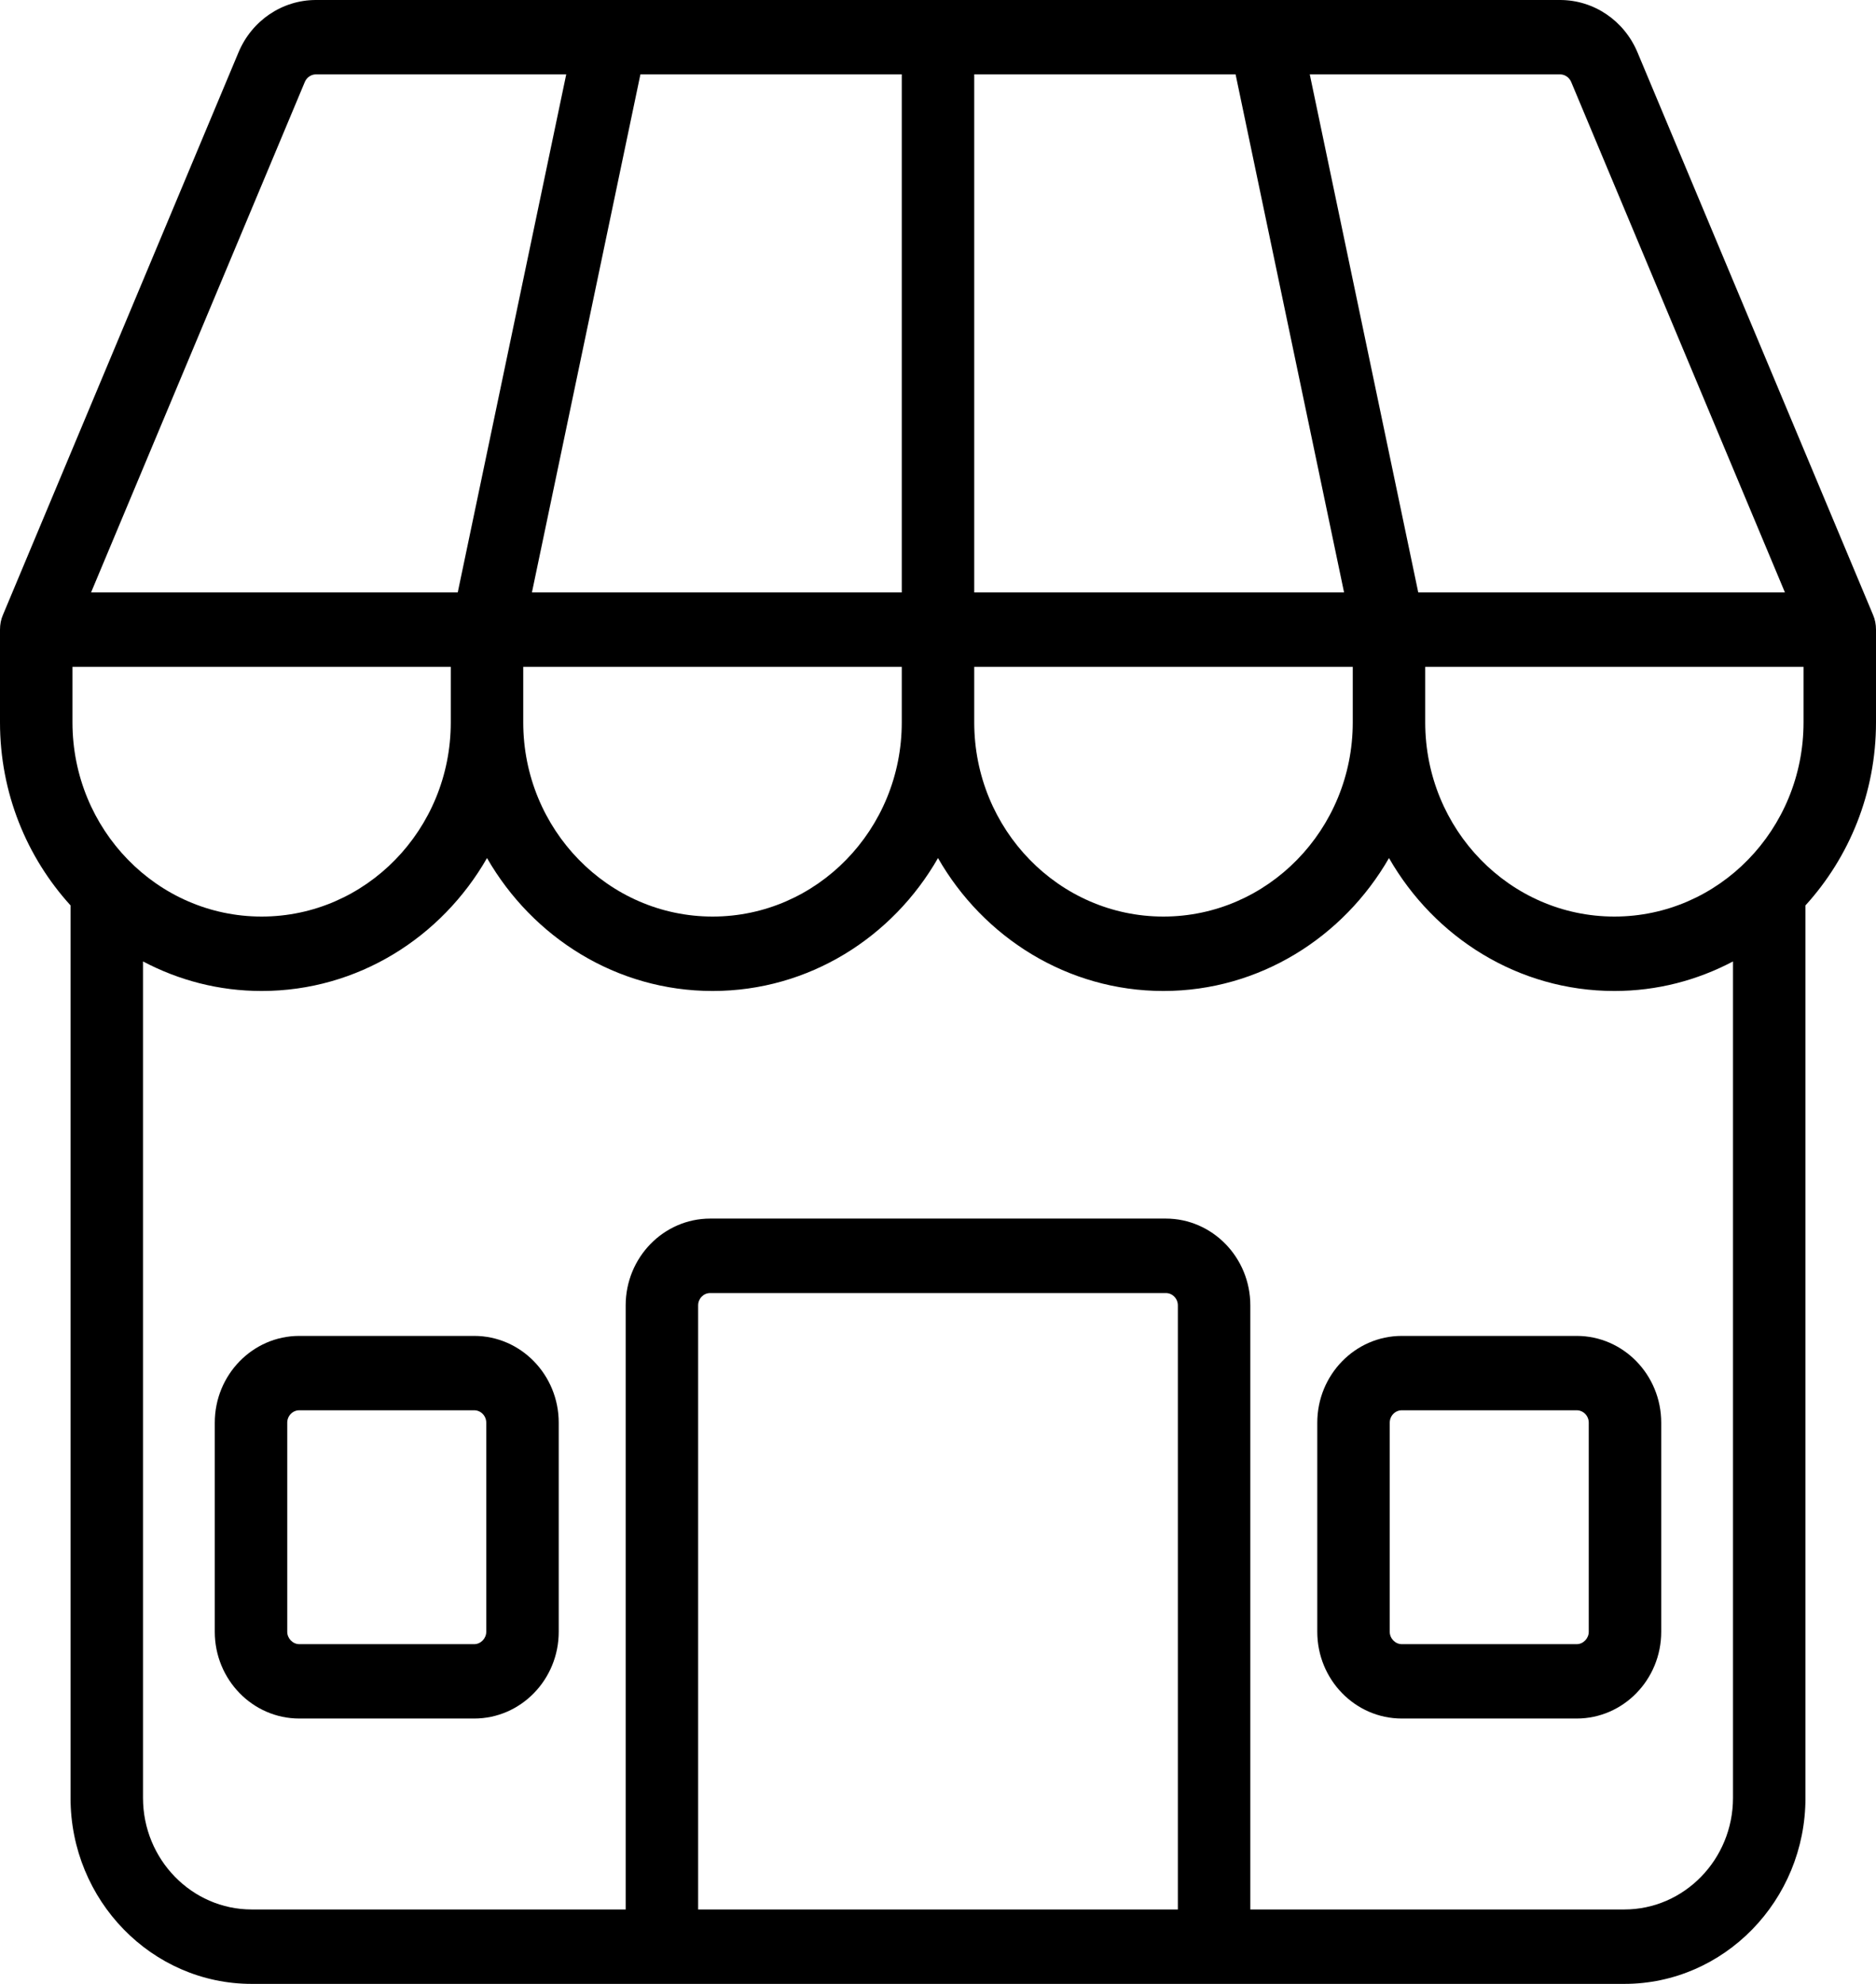
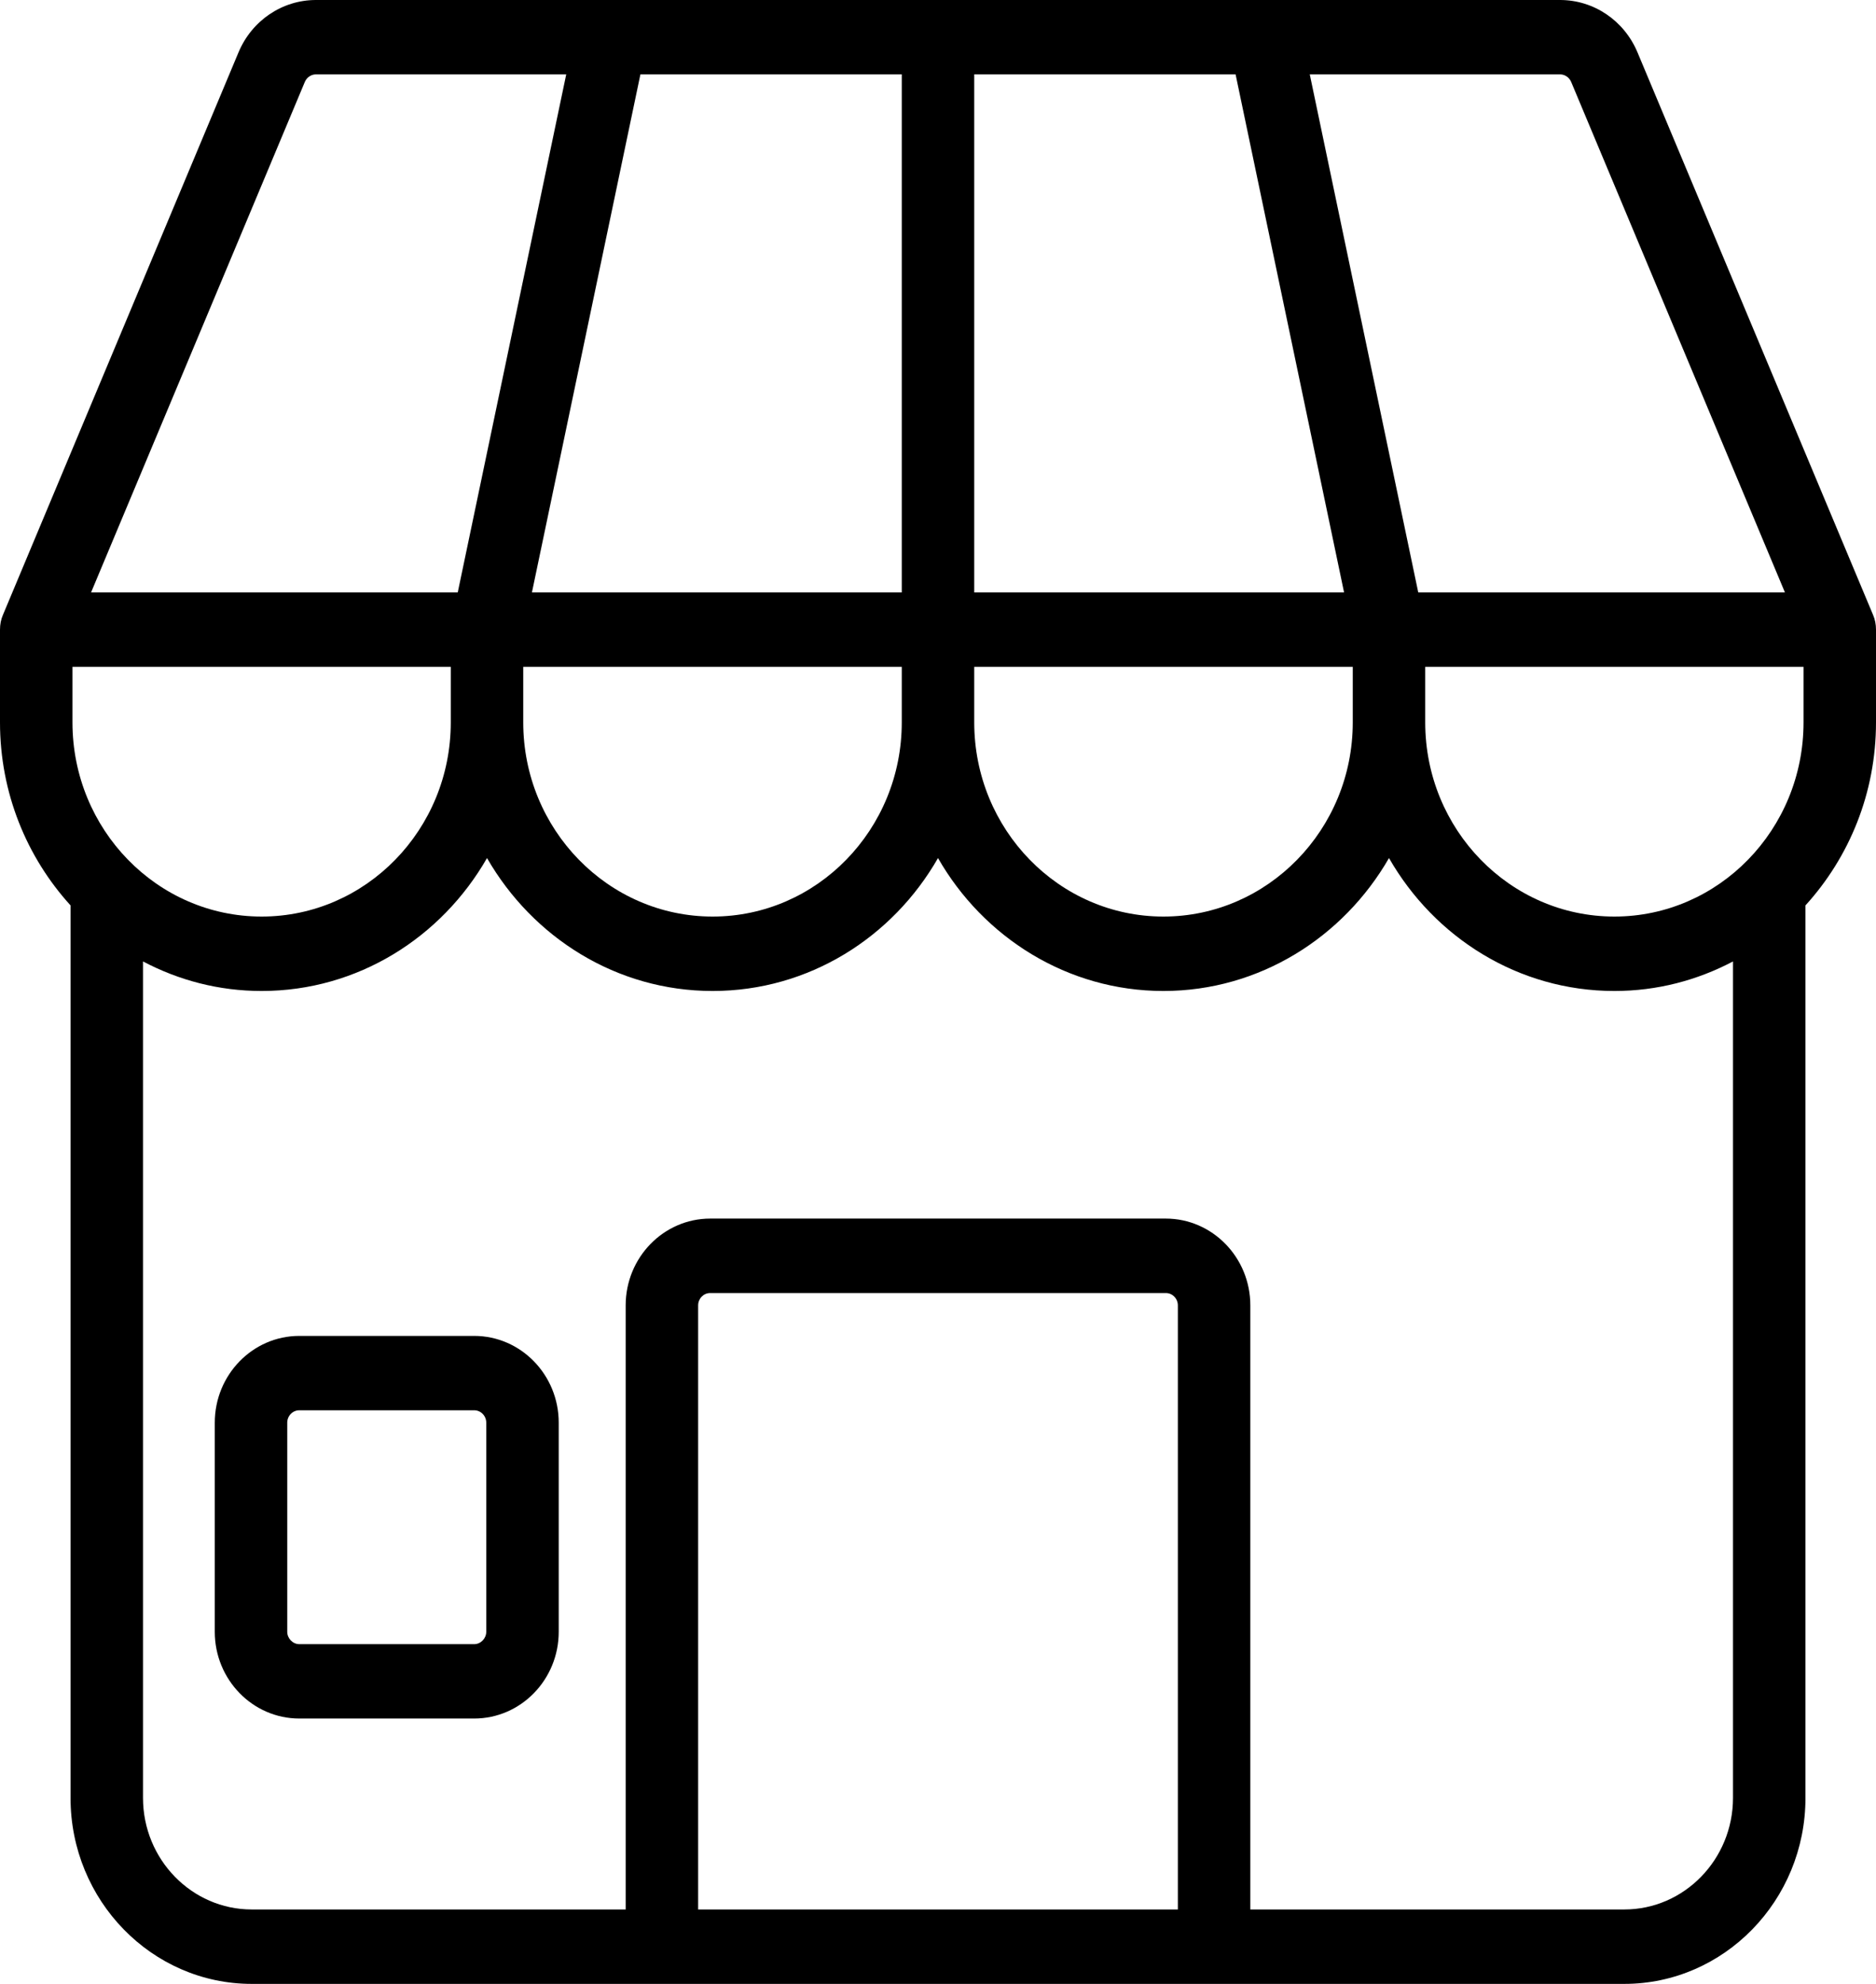
<svg xmlns="http://www.w3.org/2000/svg" width="35" height="37" viewBox="0 0 35 37" fill="none">
  <path d="M35 11.743C35 11.646 34.982 11.553 34.946 11.47L30.552 0.981C30.304 0.384 29.736 0 29.105 0H5.895C5.264 0 4.696 0.384 4.448 0.981L0.054 11.47C0.018 11.553 0 11.646 0 11.743V13.473C0 14.791 0.5 15.989 1.316 16.886V33.531C1.316 35.446 2.835 37 4.696 37H30.304C32.165 37 33.684 35.446 33.684 33.531V16.886C34.5 15.989 35 14.791 35 13.473V11.743ZM29.105 1.387C29.195 1.387 29.276 1.443 29.312 1.526L33.301 11.049H26.46L24.436 1.387H29.105ZM18.176 1.387H23.052L25.076 11.049H18.176V1.387ZM18.176 12.437H25.238V13.473C25.238 15.471 23.652 17.094 21.705 17.094C19.758 17.094 18.176 15.471 18.176 13.473V12.437ZM16.824 1.387V11.049H9.924L11.948 1.387H16.824ZM16.824 12.437V13.473C16.824 15.471 15.242 17.094 13.295 17.094C11.348 17.094 9.762 15.471 9.762 13.473V12.437H16.824ZM5.688 1.526C5.724 1.443 5.805 1.387 5.895 1.387H10.564L8.54 11.049H1.699L5.688 1.526ZM1.352 13.473V12.437H8.41V13.473C8.41 15.471 6.828 17.094 4.881 17.094C2.934 17.094 1.352 15.471 1.352 13.473ZM21.975 35.612H13.025V24.346C13.025 24.221 13.124 24.115 13.25 24.115H21.75C21.876 24.115 21.975 24.221 21.975 24.346V35.612ZM32.332 33.531C32.332 34.678 31.422 35.612 30.304 35.612H23.327V24.346C23.327 23.453 22.62 22.727 21.75 22.727H13.25C12.38 22.727 11.673 23.453 11.673 24.346V35.612H4.696C3.578 35.612 2.668 34.678 2.668 33.531V17.931C3.335 18.283 4.083 18.482 4.881 18.482C6.675 18.482 8.238 17.483 9.086 16.003C9.938 17.483 11.501 18.482 13.295 18.482C15.089 18.482 16.653 17.483 17.5 16.003C18.347 17.483 19.916 18.482 21.705 18.482C23.494 18.482 25.062 17.483 25.914 16.003C26.762 17.483 28.325 18.482 30.119 18.482C30.917 18.482 31.665 18.283 32.332 17.931V33.531ZM33.648 13.473C33.648 15.471 32.066 17.094 30.119 17.094C28.172 17.094 26.59 15.471 26.59 13.473V12.437H33.648V13.473Z" fill="black" />
  <path d="M8.847 24.915H5.584C4.714 24.915 4.007 25.641 4.007 26.534V30.433C4.007 31.325 4.714 32.051 5.584 32.051H8.847C9.717 32.051 10.424 31.325 10.424 30.433V26.534C10.424 25.641 9.717 24.915 8.847 24.915ZM9.072 30.433C9.072 30.557 8.969 30.664 8.847 30.664H5.584C5.462 30.664 5.359 30.557 5.359 30.433V26.534C5.359 26.404 5.462 26.302 5.584 26.302H8.847C8.969 26.302 9.072 26.404 9.072 26.534V30.433Z" fill="black" />
-   <path d="M26.153 24.915C25.283 24.915 24.576 25.641 24.576 26.534V30.433C24.576 31.325 25.283 32.051 26.153 32.051H29.416C30.286 32.051 30.993 31.325 30.993 30.433V26.534C30.993 25.641 30.286 24.915 29.416 24.915H26.153ZM29.641 26.534V30.433C29.641 30.557 29.538 30.664 29.416 30.664H26.153C26.031 30.664 25.928 30.557 25.928 30.433V26.534C25.928 26.404 26.031 26.302 26.153 26.302H29.416C29.538 26.302 29.641 26.404 29.641 26.534Z" fill="black" />
</svg>